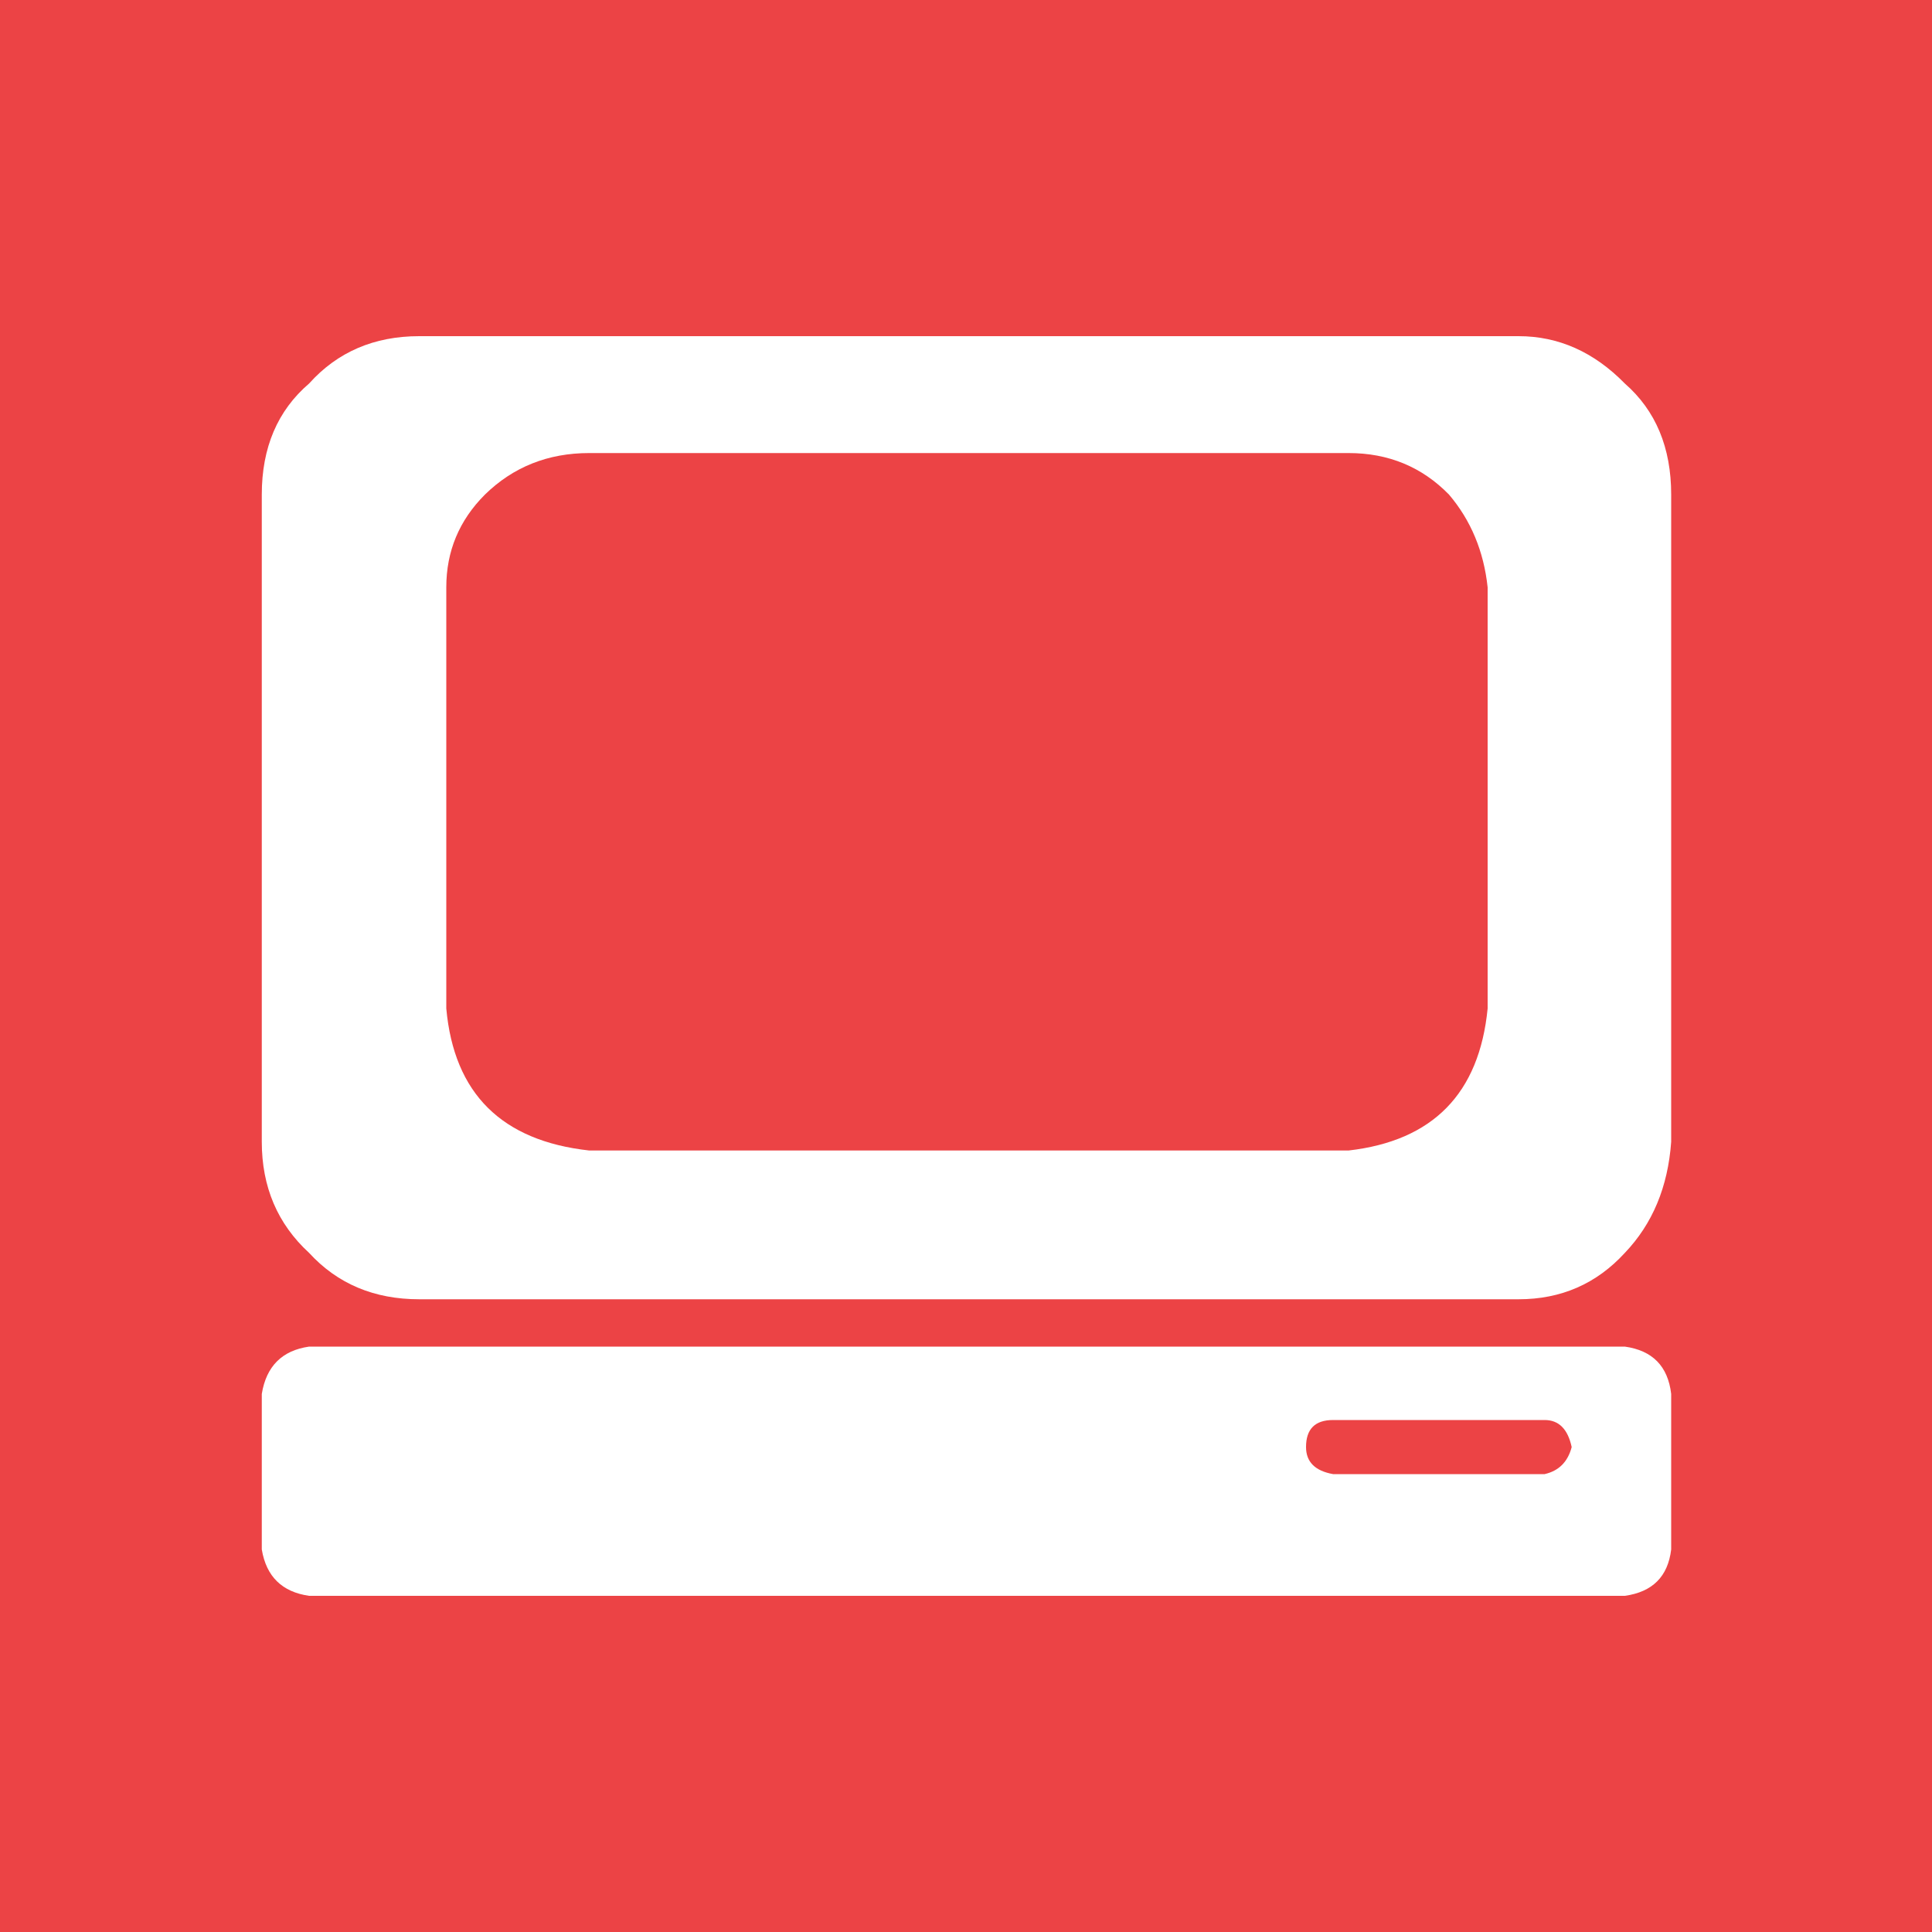
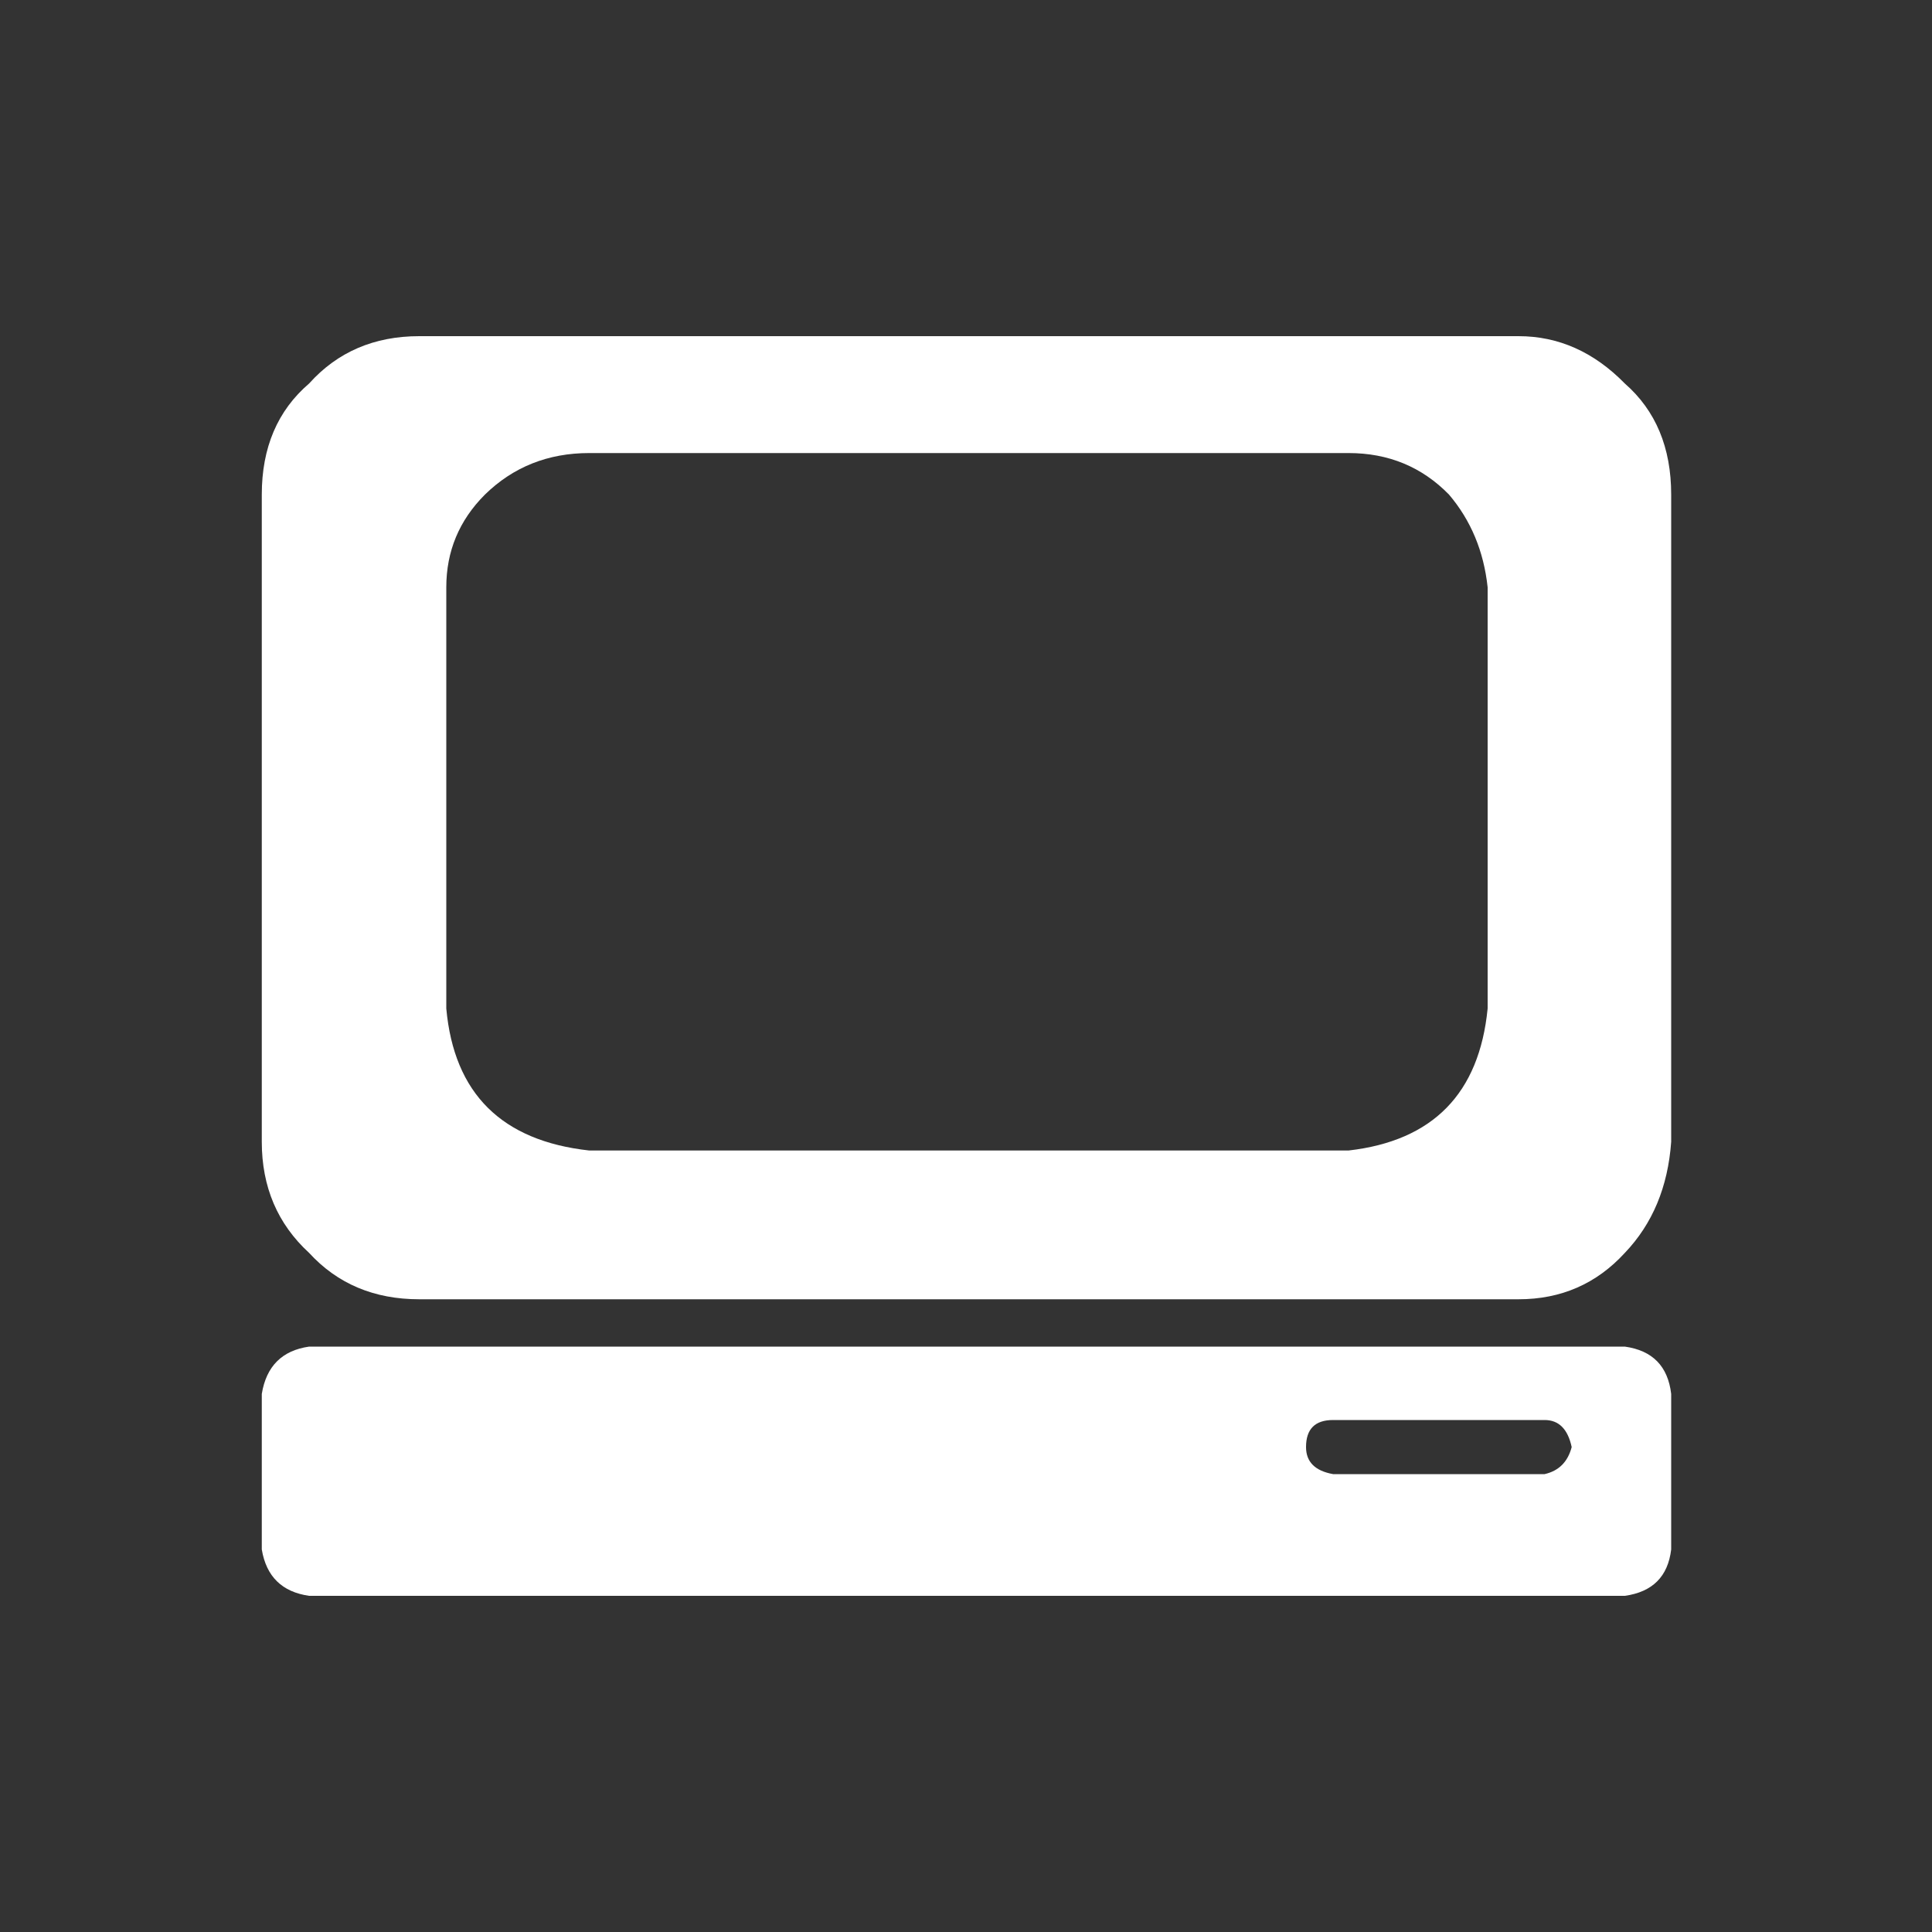
<svg xmlns="http://www.w3.org/2000/svg" xmlns:xlink="http://www.w3.org/1999/xlink" version="1.1" preserveAspectRatio="none" x="0px" y="0px" width="100px" height="100px" viewBox="0 0 100 100">
  <rect x="0" y="0" width="100" height="100" fill="#333333" stroke="none" />
  <defs>
    <g id="Layer1_0_FILL">
-       <path fill="#EC4345" stroke="none" d=" M 100 100 L 100 0 0 0 0 100 100 100 Z" />
-     </g>
+       </g>
    <g id="Layer1_1_FILL">
      <path fill="#FFFFFF" stroke="none" d=" M 84.85 75.45 L 84.85 67.4 Q 84.6 65.25 82.45 64.95 L 14.35 64.95 Q 12.25 65.25 11.9 67.4 L 11.9 75.45 Q 12.25 77.55 14.35 77.85 L 82.45 77.85 Q 84.6 77.55 84.85 75.45 M 67.35 68.75 L 78.3 68.75 Q 79.4 68.75 79.7 70.15 79.4 71.3 78.3 71.55 L 67.35 71.55 Q 65.95 71.3 65.95 70.15 65.95 68.75 67.35 68.75 M 84.85 20.85 Q 84.85 17.2 82.45 15.1 80.05 12.65 76.95 12.65 L 20.05 12.65 Q 16.55 12.65 14.35 15.1 11.9 17.2 11.9 20.85 L 11.9 54.35 Q 11.9 57.85 14.35 60.1 16.55 62.5 20.05 62.5 L 76.95 62.5 Q 80.25 62.5 82.45 60.1 84.6 57.85 84.85 54.35 L 84.85 20.85 M 75.35 25.65 L 75.35 47.45 Q 74.7 54.05 68.15 54.8 L 28.85 54.8 Q 22.05 54.05 21.45 47.45 L 21.45 25.65 Q 21.45 22.85 23.45 20.85 25.65 18.7 28.85 18.7 L 68.15 18.7 Q 71.25 18.7 73.35 20.85 75.05 22.85 75.35 25.65 Z" />
    </g>
  </defs>
  <g transform="matrix( 1, 0, 0, 1, 0,0) ">
    <use xlink:href="#Layer1_0_FILL" />
  </g>
  <g transform="matrix( 1, 0, 0, 1, 1.65,4.75) ">
    <use xlink:href="#Layer1_1_FILL" />
  </g>
</svg>